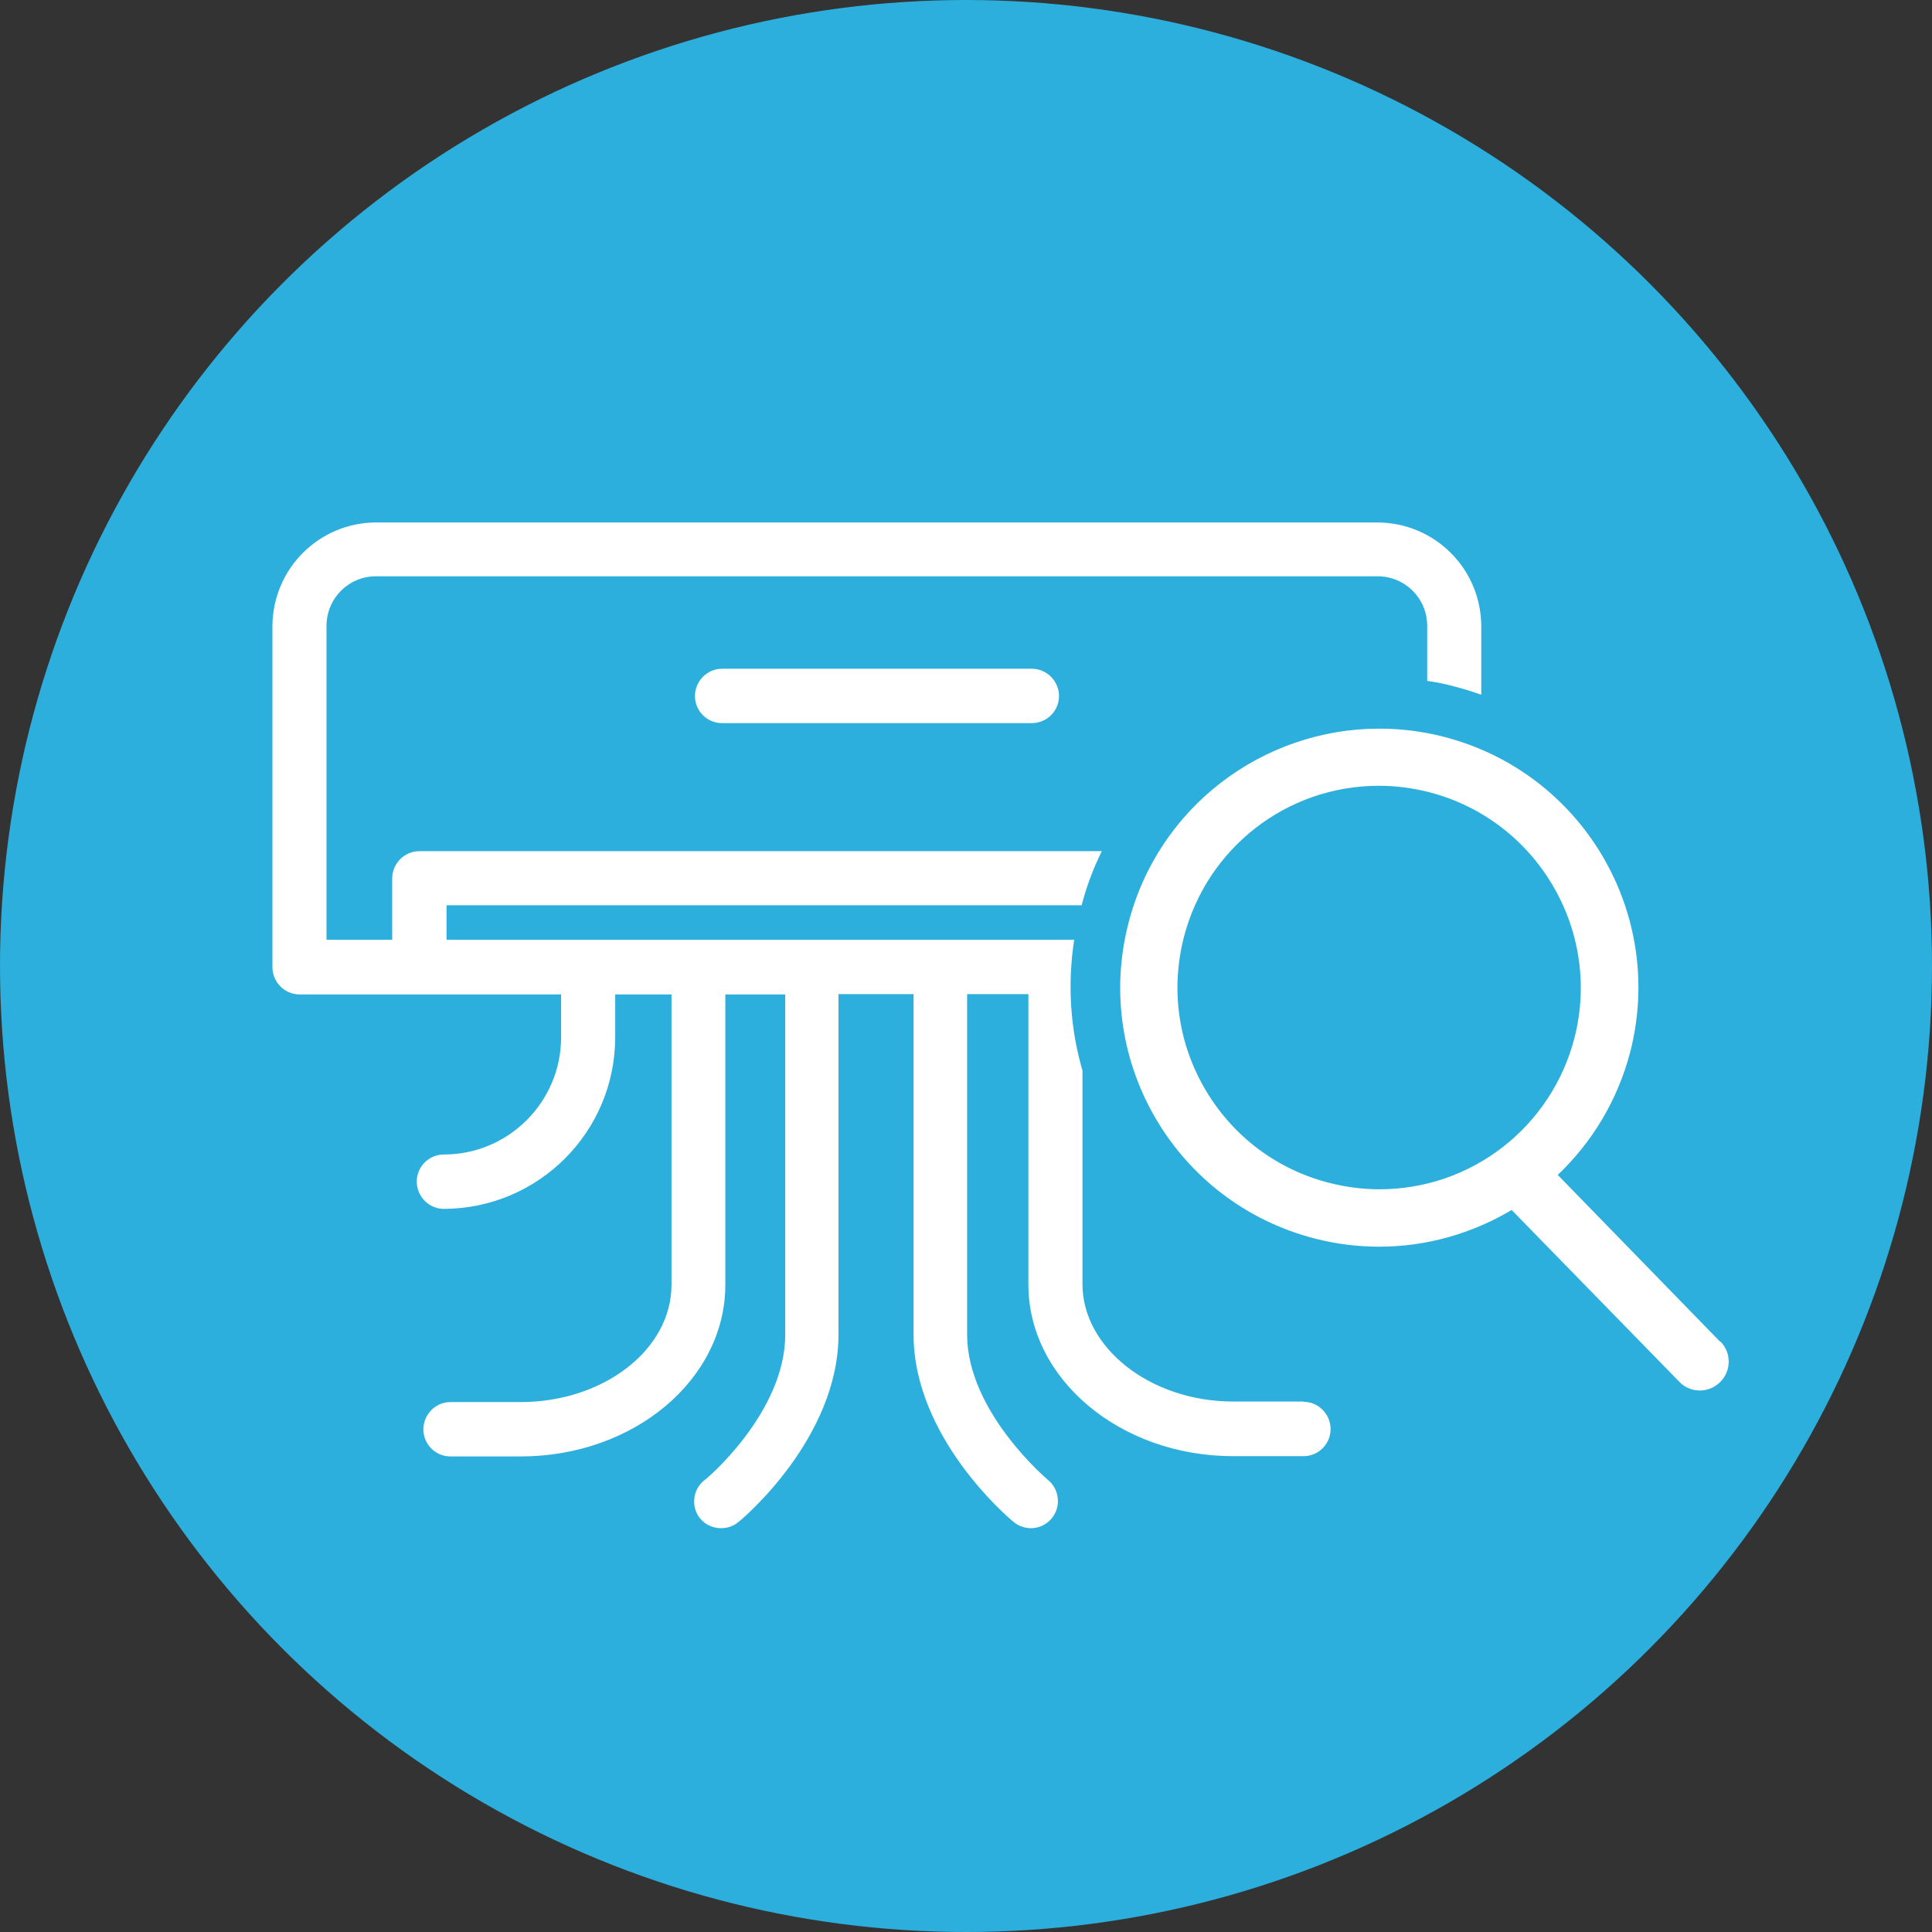
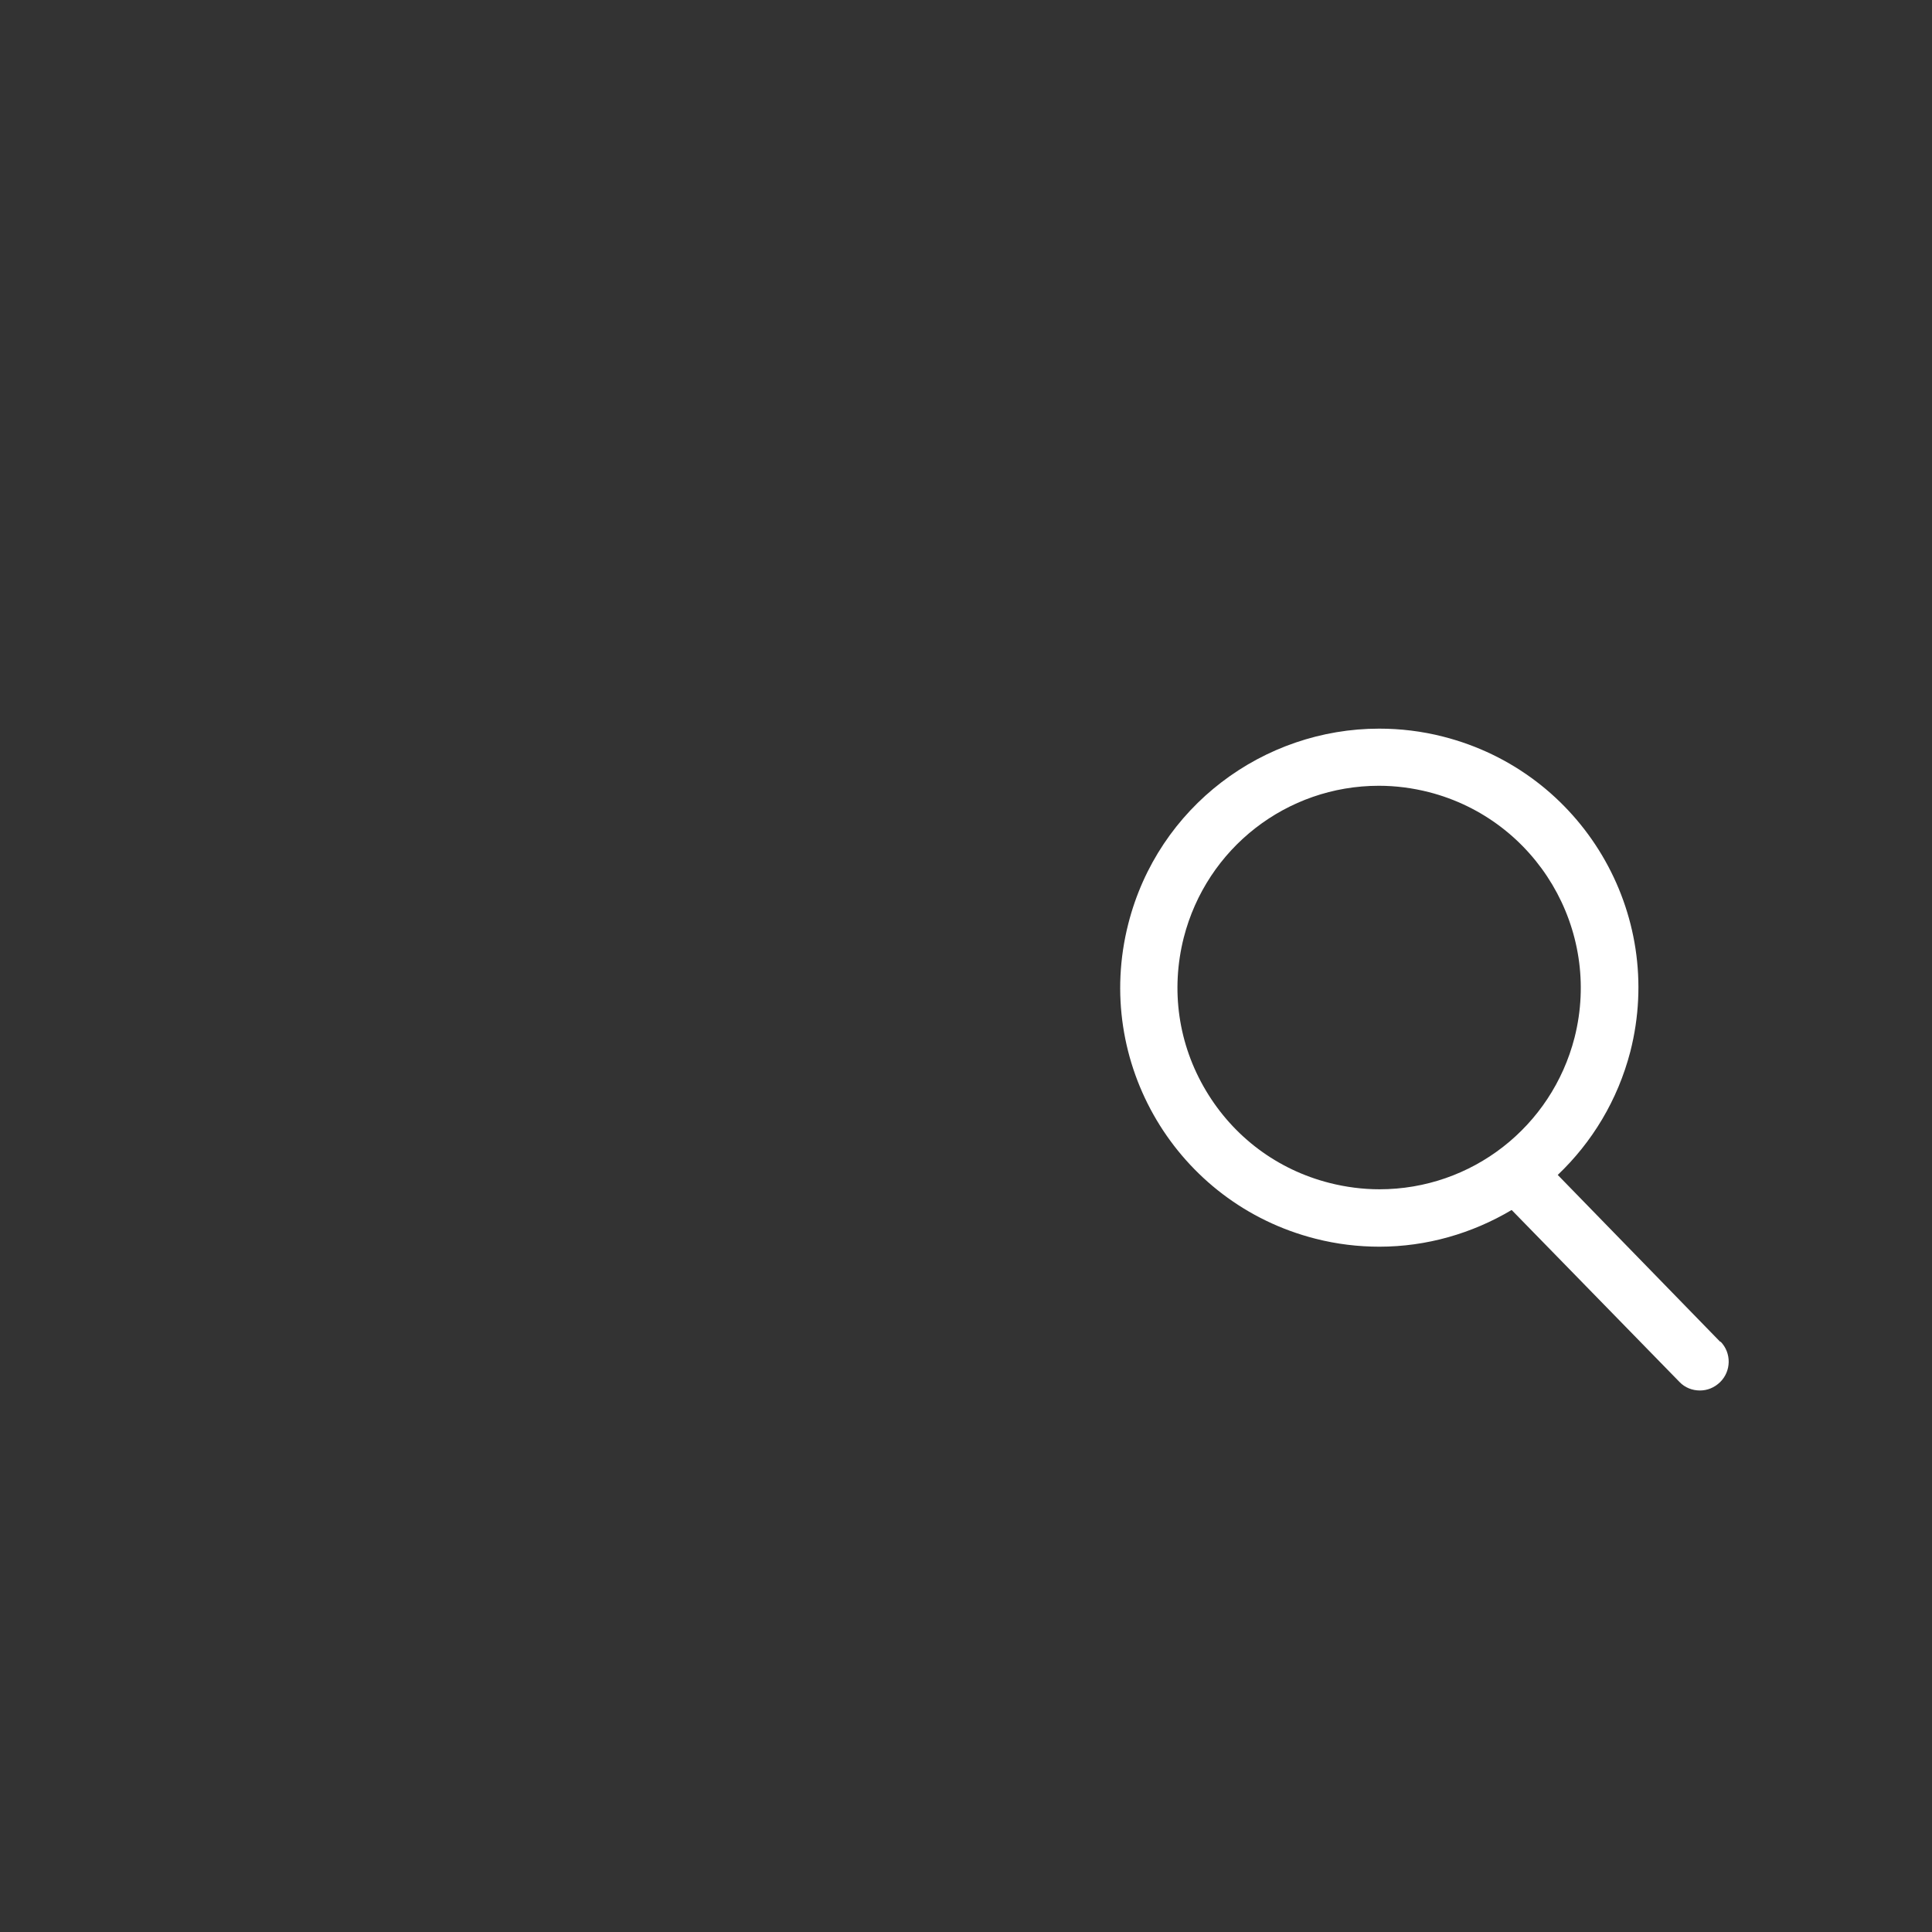
<svg xmlns="http://www.w3.org/2000/svg" id="Layer_1" width="70" height="70" viewBox="0 0 70 70">
  <rect x="0" y="0" width="70" height="70" fill="#333333" stroke="none" />
  <defs>
    <style>.cls-1{fill:#2cafdd;}.cls-1,.cls-2{stroke-width:0px;}.cls-2{fill:#fff;}</style>
  </defs>
-   <circle class="cls-1" cx="35" cy="35" r="35" />
-   <path class="cls-2" d="M47.23,50.78h-2.55c-3,0-5.46-1.95-5.46-4.25v-7.74c-.44-1.51-.55-3.12-.3-4.74h-22.74v-1.25h23.01c.18-.7.43-1.35.73-1.96H15.19c-.54,0-.98.45-.98.99v2.22h-2.38v-11.37c0-1,.8-1.8,1.79-1.8h36.29c1,0,1.8.8,1.8,1.8v1.99c.35.05.7.12,1.05.22.31.08.62.18.91.28v-2.48c-.01-2.08-1.68-3.75-3.76-3.76H13.62c-2.07.01-3.74,1.68-3.75,3.76v12.35c0,.54.44.99.98.99h9.48v1.55c0,2.34-1.9,4.25-4.25,4.25-.54,0-.98.44-.98.98s.44.99.98.99c3.43-.01,6.21-2.79,6.21-6.22v-1.55h2.04v10.52c0,2.34-2.45,4.25-5.47,4.25h-2.54c-.54,0-.98.45-.98.99s.44.98.98.98h2.54c4.11,0,7.42-2.79,7.42-6.22v-10.52h2.17v12.33c0,2.82-2.88,5.26-2.94,5.28-.42.34-.48.97-.14,1.38.19.23.47.35.76.35.23,0,.46-.08.63-.23.15-.11,3.62-3.04,3.62-6.79v-12.33h2.72v12.33c0,3.75,3.47,6.67,3.62,6.79.18.15.41.23.63.23.54,0,.98-.44.98-.98,0-.29-.12-.57-.35-.76,0,0-2.94-2.46-2.94-5.28v-12.33h2.22v10.52c0,3.43,3.33,6.22,7.42,6.22h2.55c.54,0,.98-.44.98-.98s-.44-.99-.98-.99Z" />
-   <path class="cls-2" d="M26.16,24.23c-.54,0-.98.45-.98.99s.44.98.98.98h11.22c.55,0,.99-.44.99-.98s-.44-.99-.99-.99h-11.22Z" />
  <path class="cls-2" d="M62.33,48.62l-5.89-6.05c1.24-1.18,2.17-2.7,2.63-4.47,1.28-5.02-1.75-10.13-6.78-11.41-.78-.2-1.56-.29-2.32-.29-4.19,0-8.01,2.82-9.09,7.07-1.28,5.02,1.75,10.13,6.78,11.41.78.2,1.56.29,2.32.29,1.71,0,3.36-.48,4.79-1.33l6.08,6.23c.2.21.47.31.74.31s.52-.1.73-.3c.41-.4.42-1.06.02-1.47ZM48.17,42.86c-1.89-.48-3.48-1.67-4.48-3.35-1-1.68-1.28-3.64-.8-5.54.83-3.24,3.73-5.5,7.07-5.5.61,0,1.22.08,1.81.23,3.9,1,6.27,4.98,5.28,8.89-.83,3.24-3.73,5.5-7.07,5.5-.61,0-1.22-.08-1.81-.23Z" />
</svg>